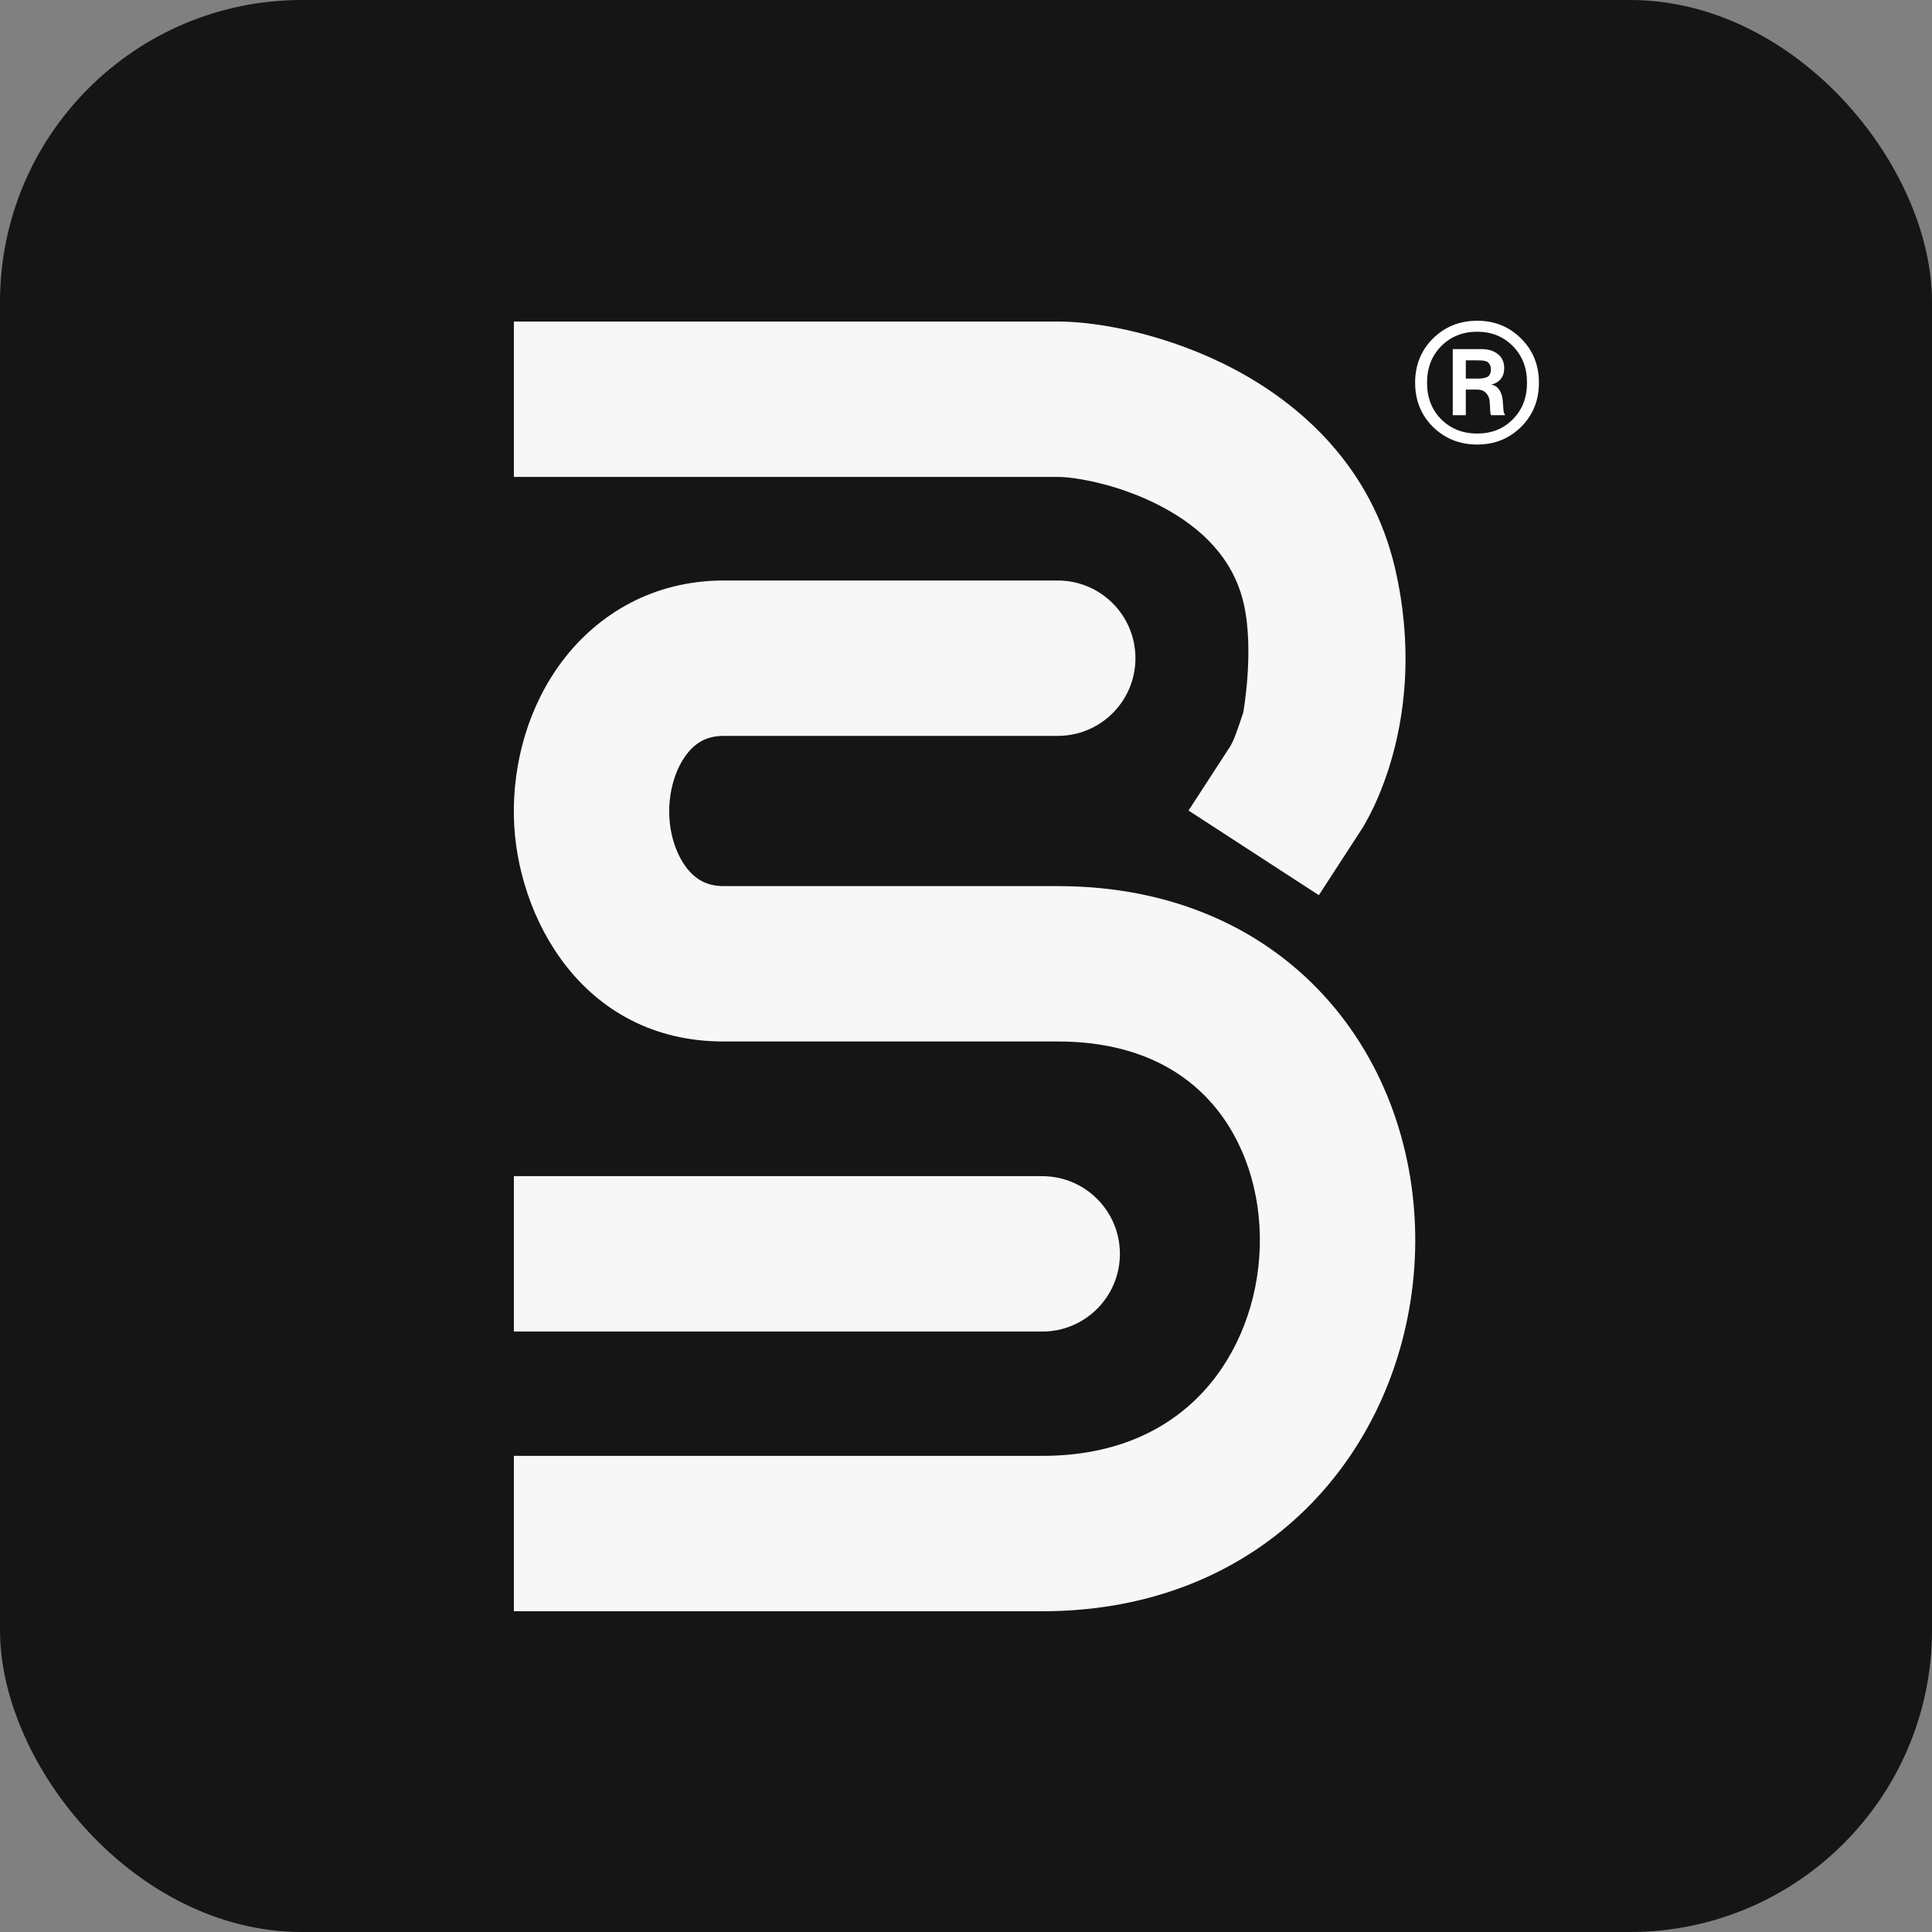
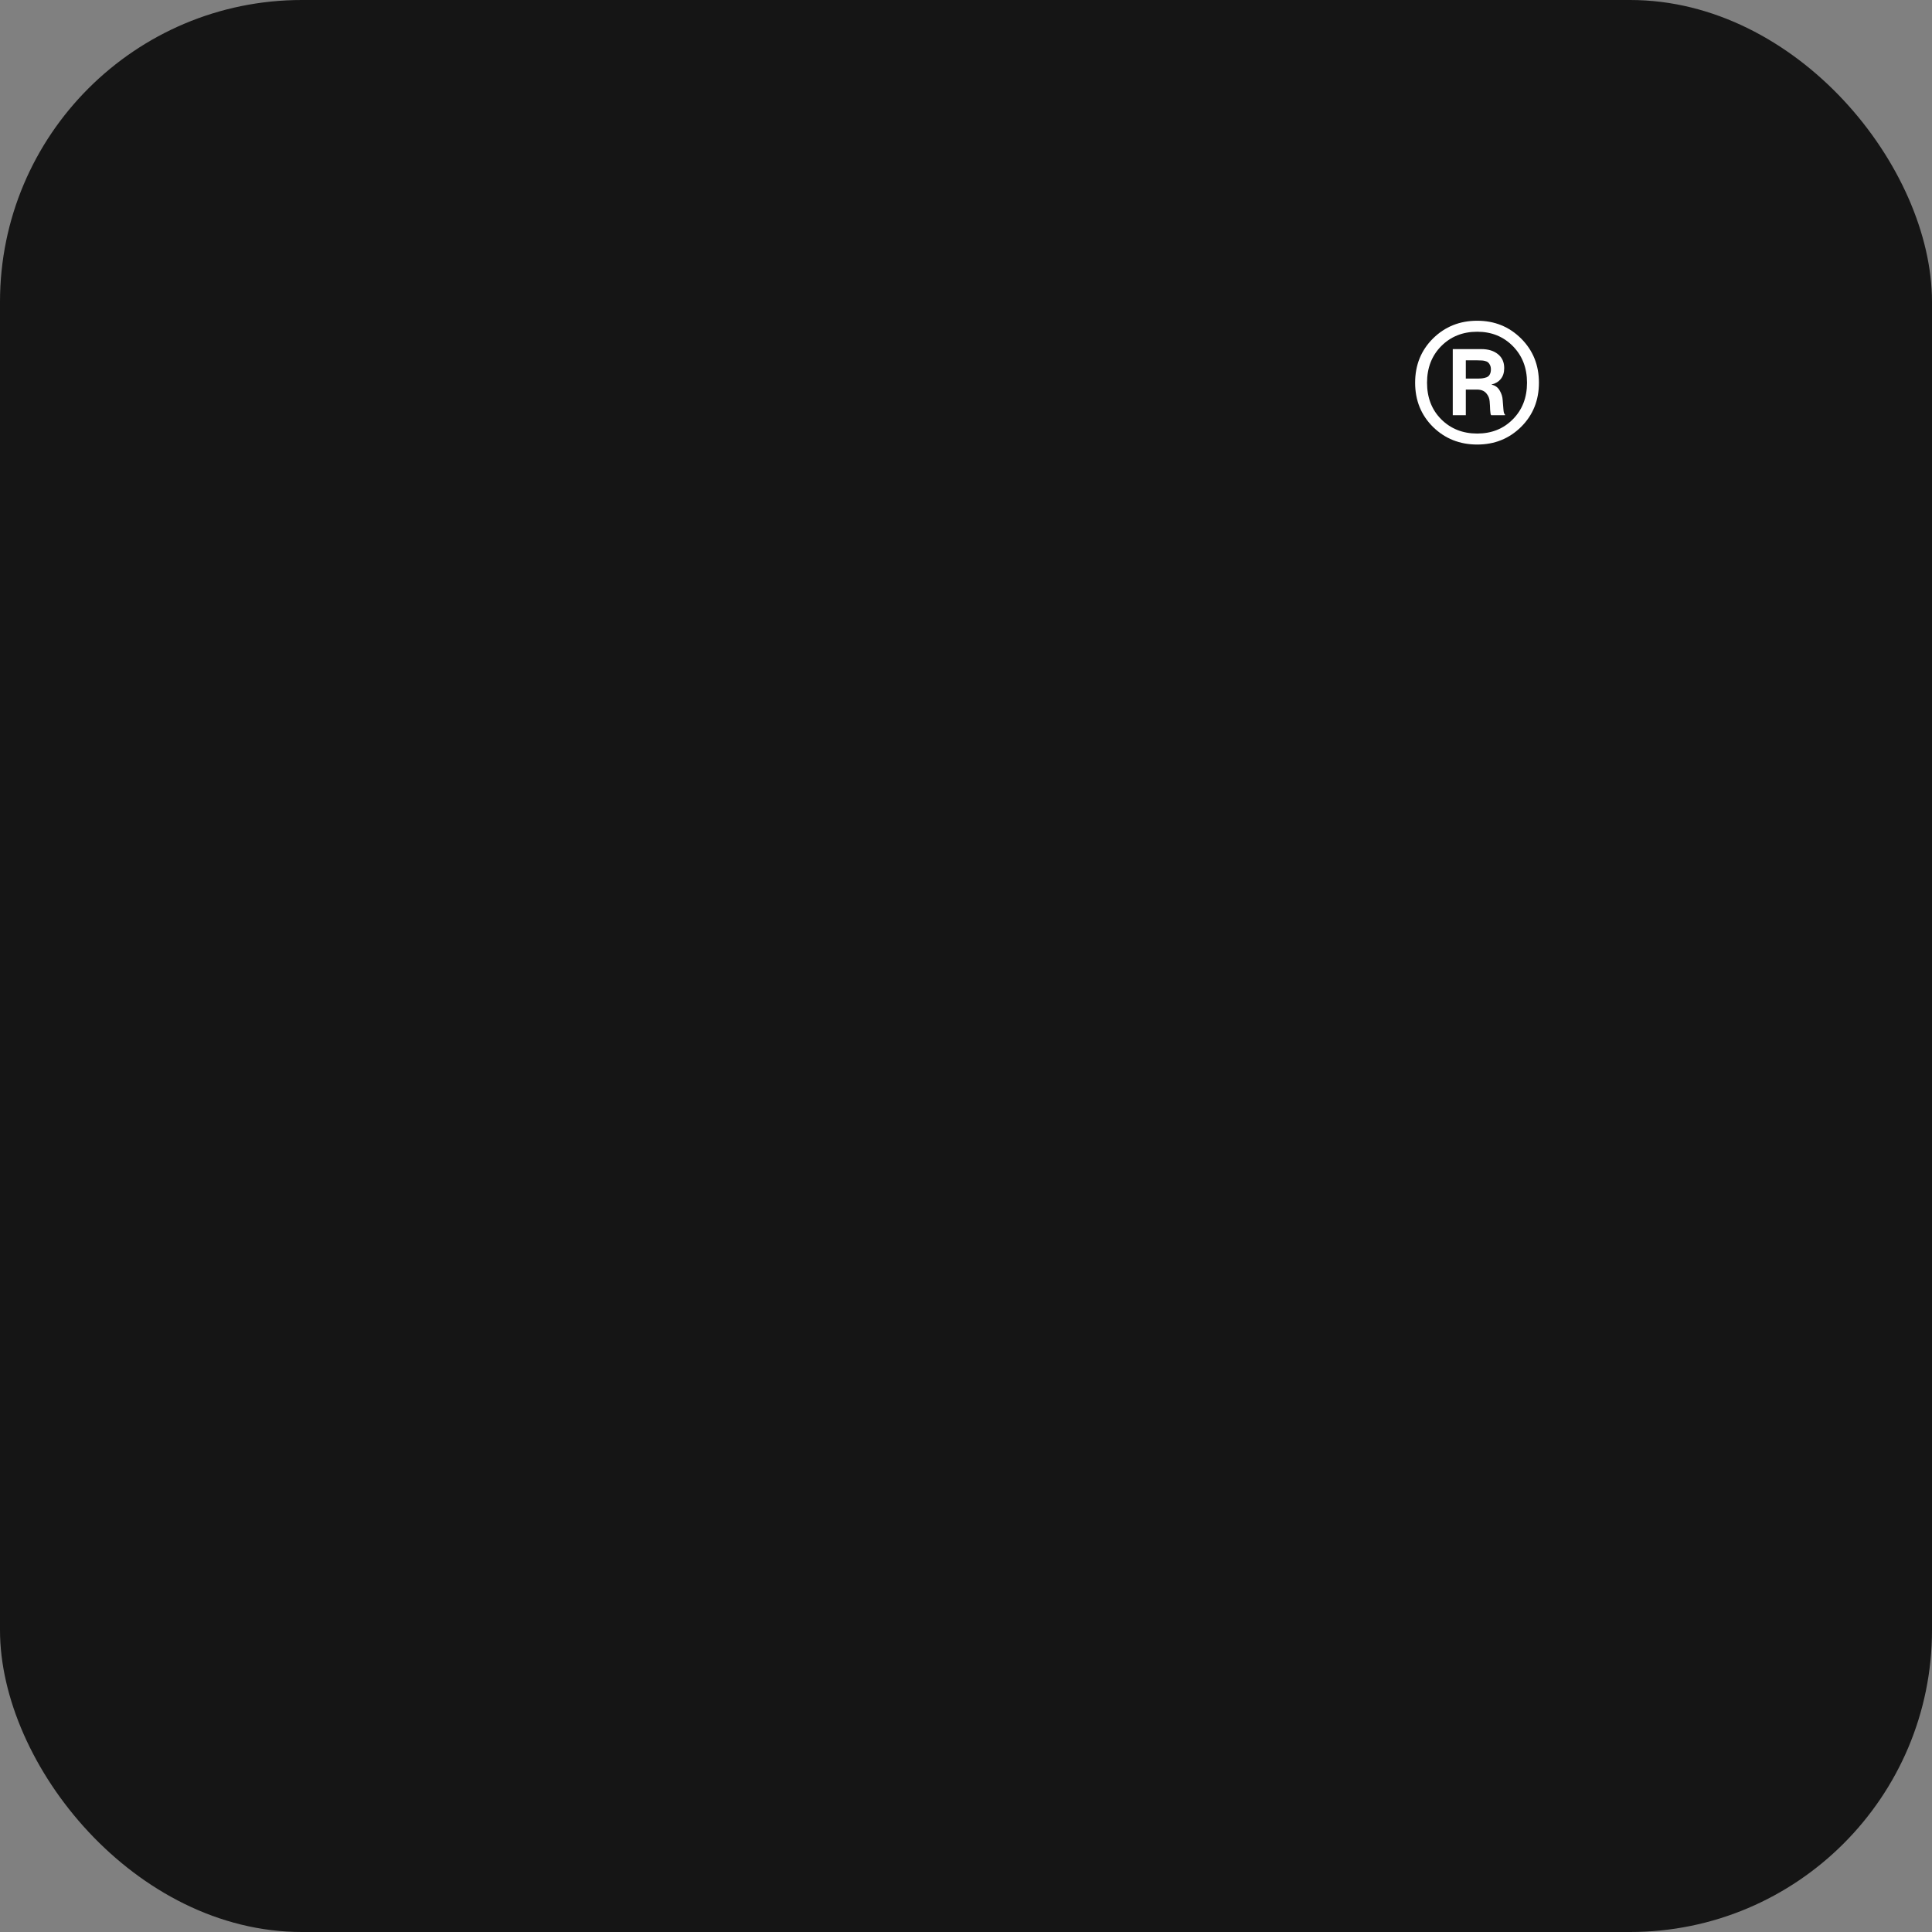
<svg xmlns="http://www.w3.org/2000/svg" fill="none" viewBox="0 0 512 512" height="512" width="512">
  <rect x="0" y="0" width="512" height="512" fill="#808080" stroke="none" />
  <rect fill="#151515" rx="80" height="512" width="512" />
-   <path fill="#F6F7F6" d="M280.314 126.387H136.185V85.207H280.314C291.582 85.207 309.99 88.784 327.19 97.902C344.757 107.215 363.453 123.692 369.69 150.558C374.33 170.546 372.478 187.381 369.264 199.443C367.666 205.443 365.736 210.25 364.117 213.698C363.306 215.425 362.567 216.822 361.978 217.87C361.683 218.394 361.425 218.832 361.213 219.181C361.107 219.356 360.931 219.639 360.931 219.639L360.818 219.818C360.818 219.818 360.788 219.865 360.768 219.895C360.759 219.909 360.745 219.93 360.745 219.93L360.734 219.947C360.729 219.955 361.066 219.422 359.019 222.588C359.019 222.588 360.058 220.988 360.724 219.963C365.104 213.22 349.509 237.231 349.509 237.231L314.974 214.8L326.043 197.758C326.054 197.738 326.068 197.714 326.084 197.686C326.215 197.453 326.488 196.948 326.844 196.19C327.559 194.668 329.472 188.843 329.472 188.843C329.472 188.843 332.466 172.315 329.577 159.871C326.892 148.304 318.819 140.073 307.902 134.285C296.617 128.303 284.827 126.387 280.314 126.387ZM149.101 175.085C158.55 162.621 173.258 153.84 191.778 153.84H280.314C291.686 153.84 300.904 163.058 300.904 174.43C300.904 185.801 291.686 195.02 280.314 195.02H191.778C187.365 195.02 184.349 196.755 181.917 199.963C179.133 203.635 177.221 209.357 177.355 215.649C177.483 221.652 179.472 226.916 182.171 230.255C184.534 233.18 187.472 234.827 191.778 234.827H280.314C311.238 234.827 335.849 246.531 352.344 265.498C368.494 284.067 375.656 308.177 375.02 331.475C374.384 354.787 365.92 378.591 349.098 396.792C331.965 415.329 307.105 427 276.196 427H136.185V385.82H276.196C296.077 385.82 309.822 378.616 318.856 368.842C328.2 358.732 333.462 344.788 333.856 330.352C334.25 315.902 329.744 302.263 321.272 292.521C313.145 283.177 300.179 276.007 280.314 276.007H191.778C154.313 276.007 136.746 242.851 136.184 216.527C135.879 202.192 140.004 187.085 149.101 175.085ZM276.196 352.876H136.185V311.696H276.196C287.568 311.696 296.786 320.914 296.786 332.286C296.786 343.657 287.568 352.876 276.196 352.876Z" clip-rule="evenodd" fill-rule="evenodd" />
  <path fill="white" d="M391.478 117.808C386.844 117.808 382.937 116.252 379.758 113.14C376.602 110.006 375.023 106.1 375.023 101.421C375.023 96.742 376.602 92.835 379.758 89.701C382.937 86.567 386.844 85 391.478 85C396.067 85 399.94 86.567 403.097 89.701C406.253 92.835 407.832 96.742 407.832 101.421C407.832 106.1 406.253 110.006 403.097 113.14C399.94 116.252 396.067 117.808 391.478 117.808ZM391.478 114.895C395.284 114.895 398.429 113.637 400.914 111.121C403.421 108.605 404.675 105.371 404.675 101.421C404.675 97.492 403.421 94.259 400.914 91.721C398.407 89.182 395.261 87.913 391.478 87.913C387.65 87.913 384.471 89.182 381.941 91.721C379.434 94.259 378.18 97.492 378.18 101.421C378.18 105.371 379.434 108.605 381.941 111.121C384.471 113.637 387.65 114.895 391.478 114.895ZM384.997 110.028V92.515H392.552C394.411 92.515 395.888 92.968 396.985 93.872C398.082 94.755 398.631 95.98 398.631 97.547C398.631 98.739 398.328 99.699 397.724 100.427C397.142 101.156 396.336 101.641 395.306 101.884V101.95C396.224 102.127 396.929 102.635 397.422 103.473C397.914 104.29 398.183 105.151 398.228 106.055C398.295 106.96 398.362 107.799 398.429 108.572C398.496 109.344 398.631 109.752 398.832 109.796V110.028H395.172C395.037 109.896 394.948 109.443 394.903 108.671C394.881 107.898 394.836 107.126 394.769 106.353C394.724 105.559 394.422 104.842 393.862 104.202C393.302 103.561 392.485 103.241 391.411 103.241H388.456V110.028H384.997ZM388.456 95.495V100.328H391.478C392.038 100.328 392.485 100.306 392.821 100.262C393.179 100.218 393.549 100.129 393.929 99.997C394.332 99.843 394.623 99.589 394.802 99.236C395.004 98.882 395.105 98.43 395.105 97.878C395.105 97.437 395.026 97.062 394.87 96.753C394.735 96.444 394.567 96.212 394.366 96.057C394.187 95.881 393.907 95.749 393.526 95.66C393.168 95.572 392.855 95.528 392.586 95.528C392.317 95.506 391.948 95.495 391.478 95.495H388.456Z" />
</svg>